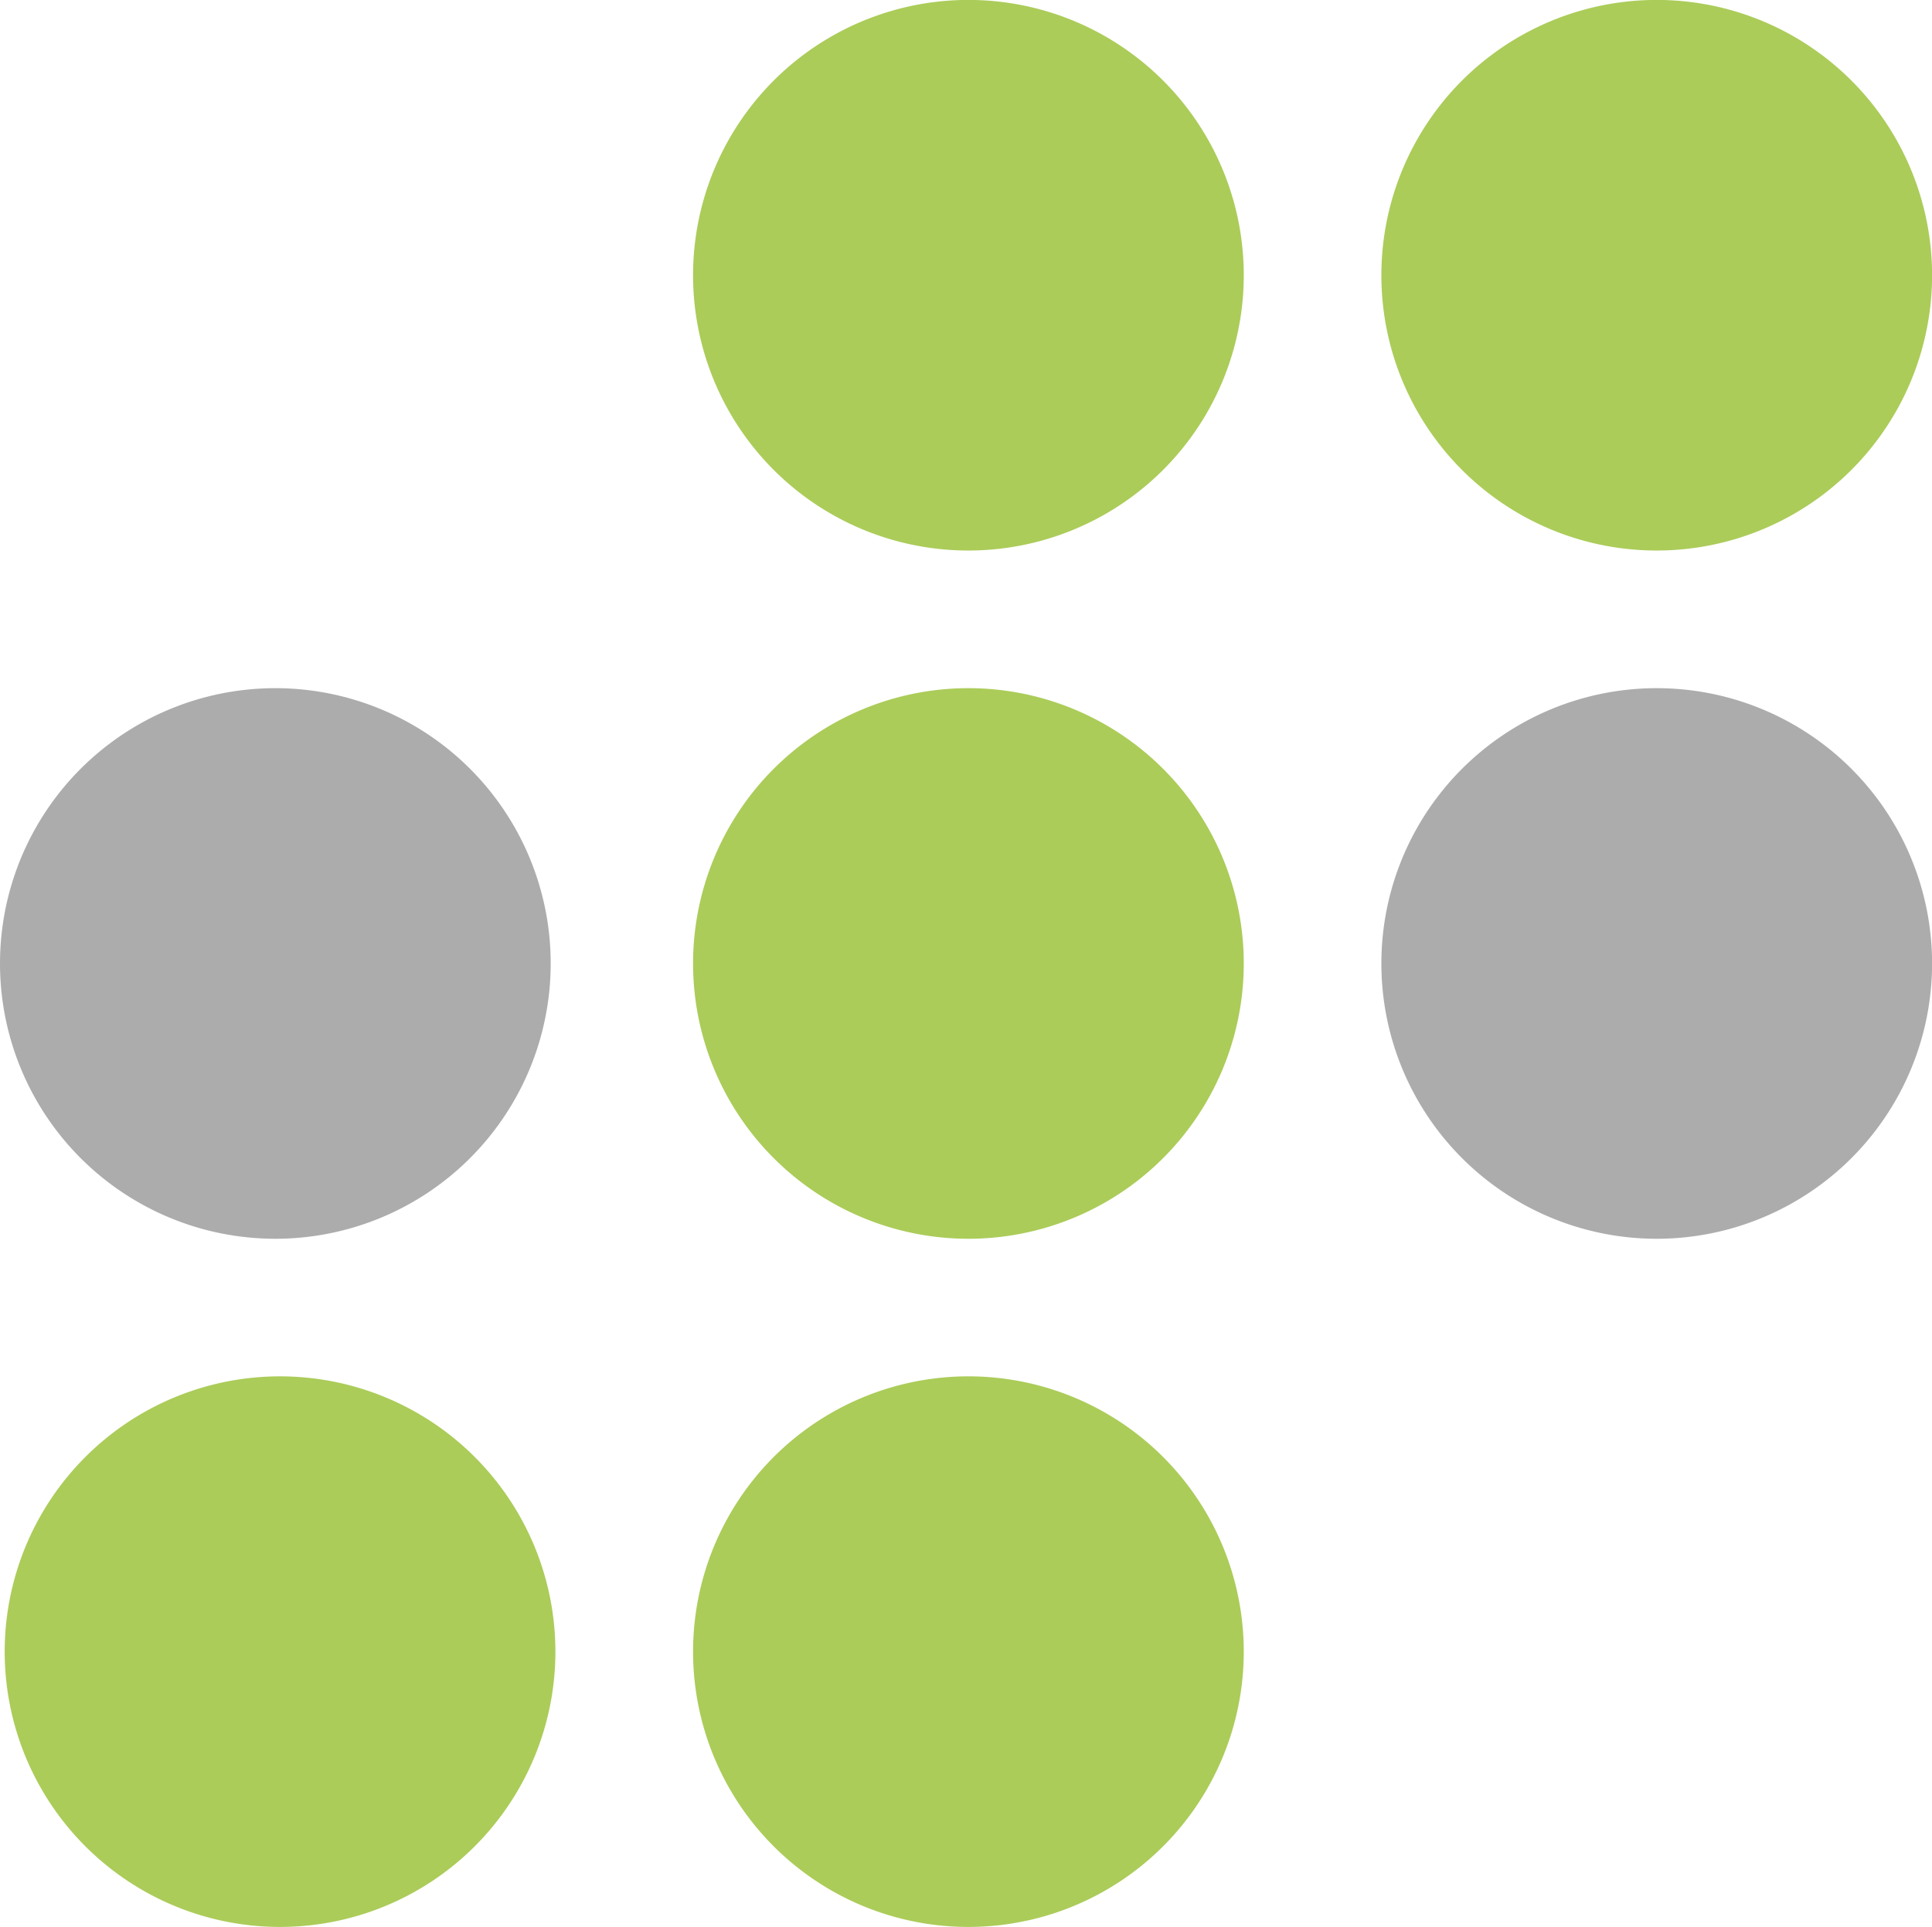
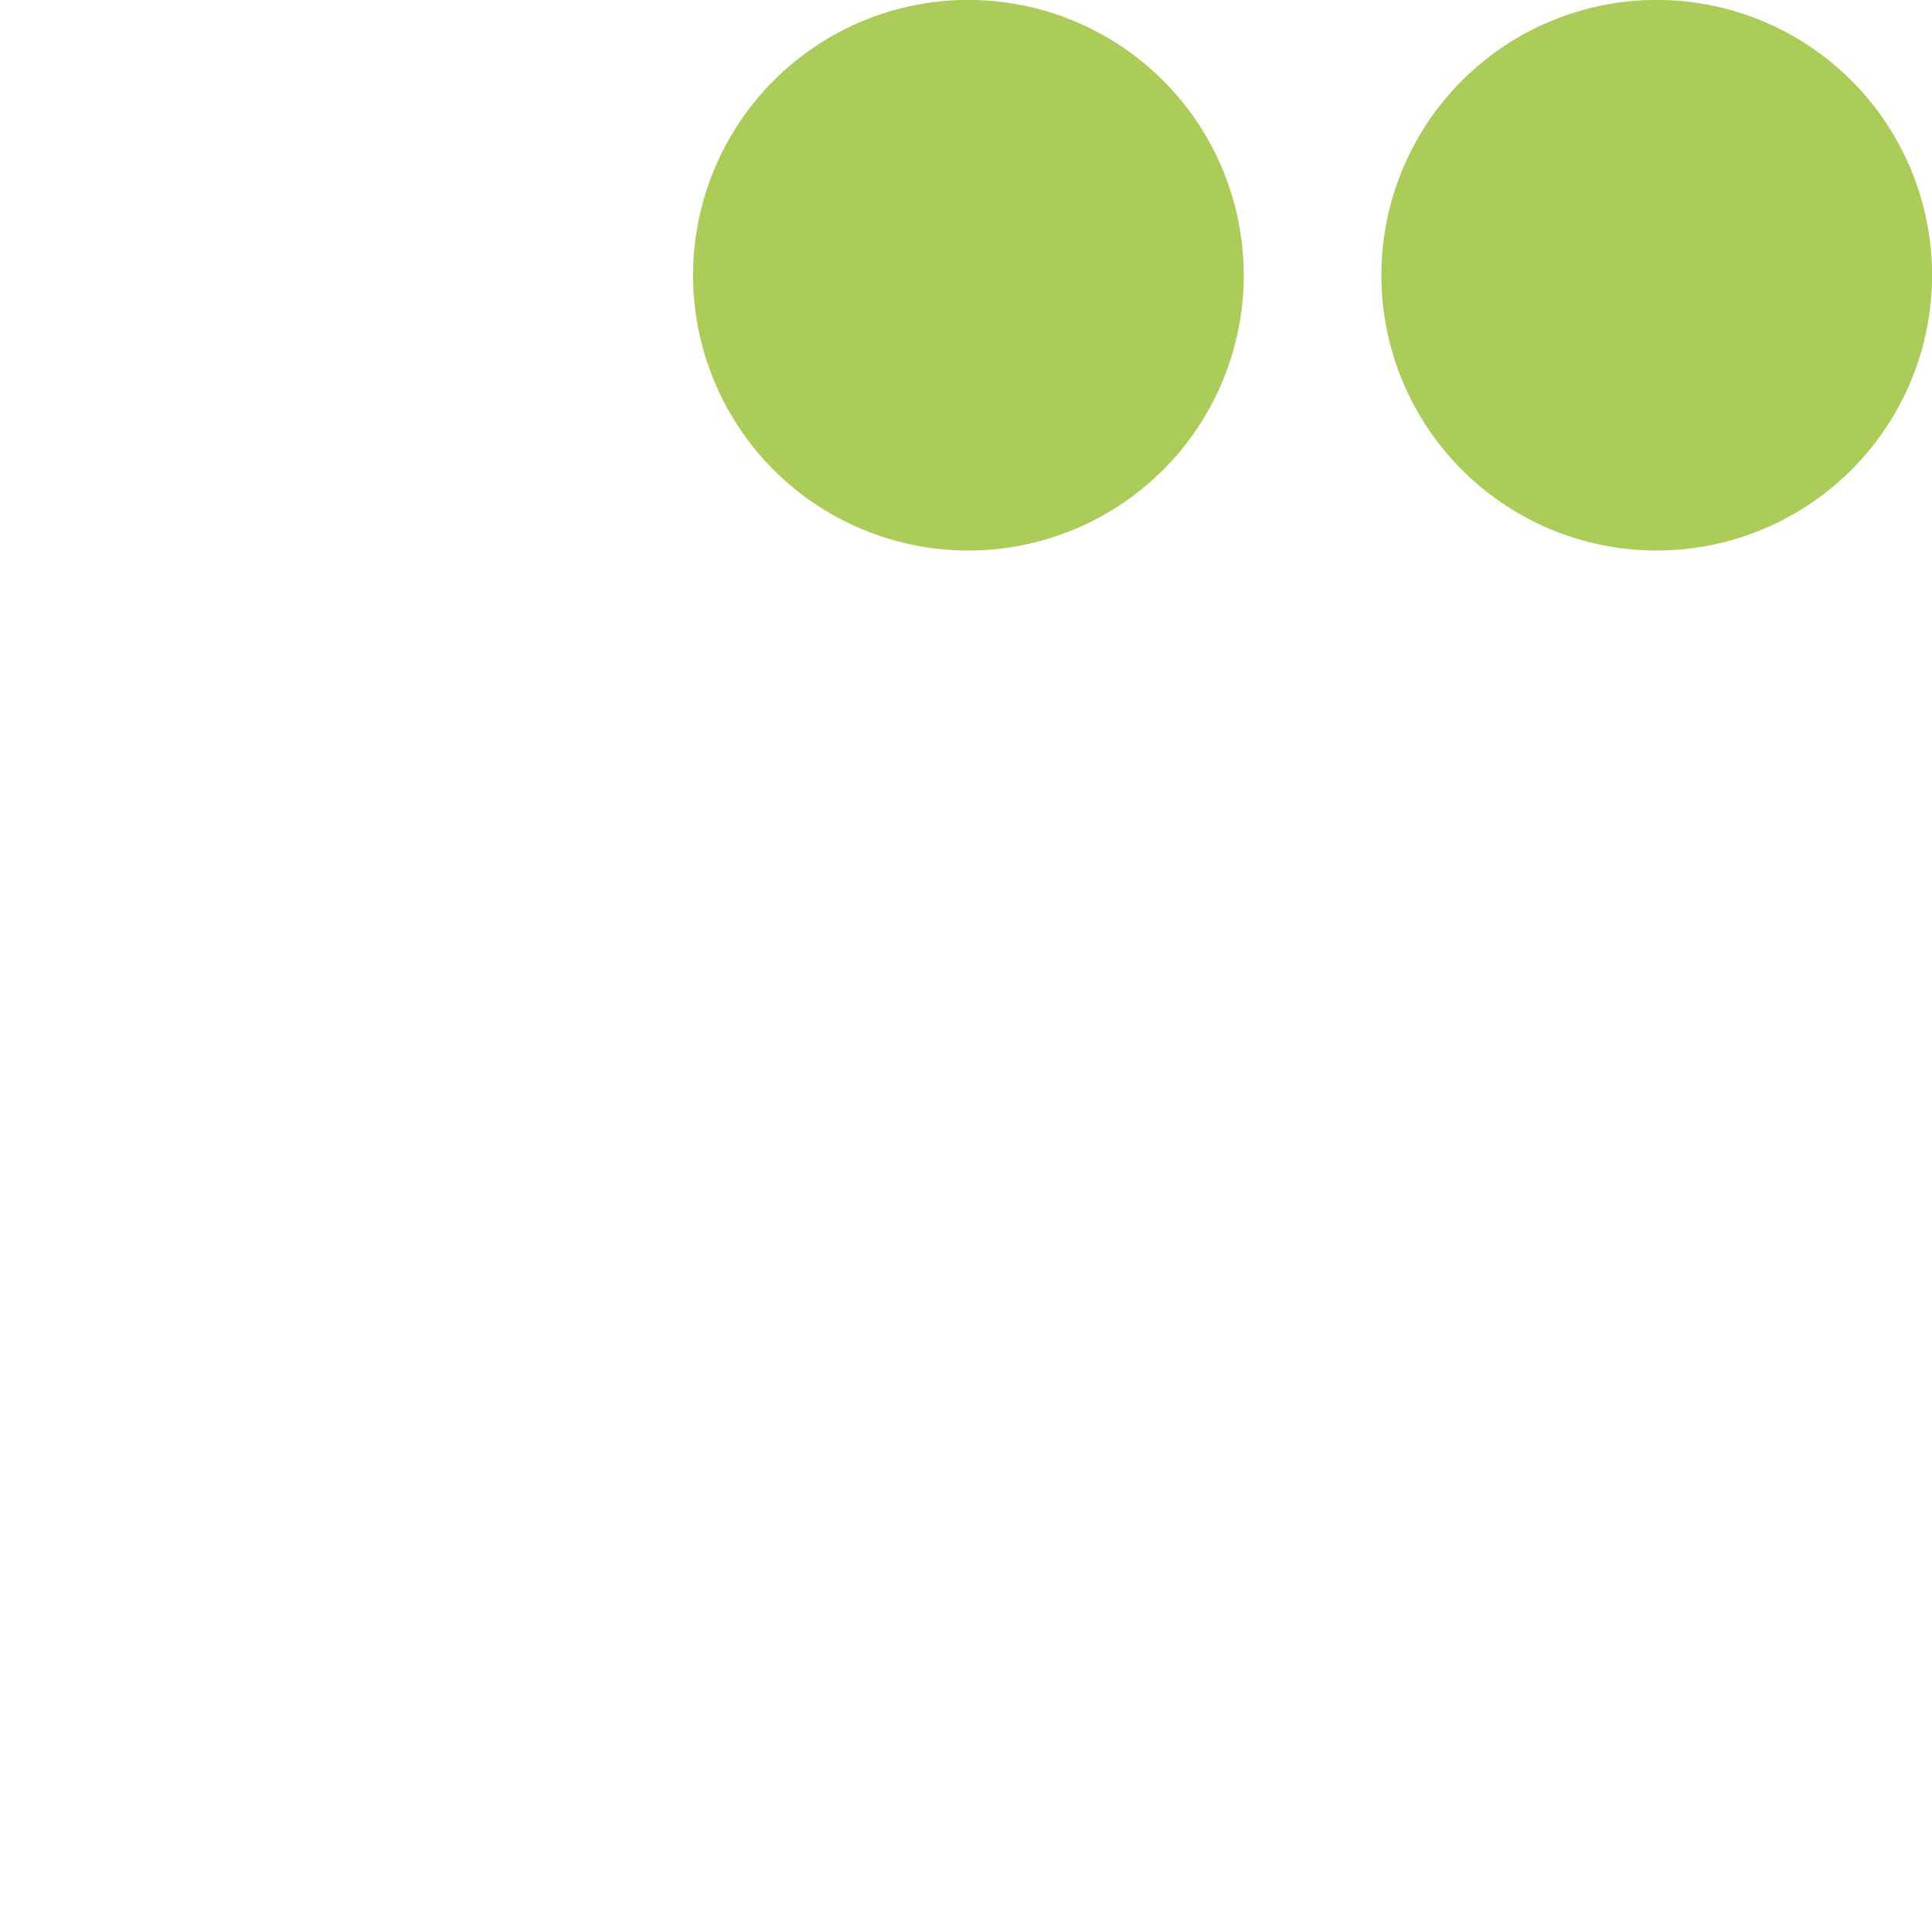
<svg xmlns="http://www.w3.org/2000/svg" width="279.68" height="279" viewBox="0 0 279.68 279">
  <path d="M142.07,81.94a39.86,39.86,0,1,0-39.85-39.85,39.85,39.85,0,0,0,39.85,39.85" transform="translate(-1.89 -2.23)" style="fill:#abcc59" />
-   <path d="M142.07,181.59a39.86,39.86,0,1,0-39.85-39.86,39.86,39.86,0,0,0,39.85,39.86" transform="translate(-1.89 -2.23)" style="fill:#abcc59" />
-   <path d="M142.07,281.23a39.86,39.86,0,1,0-39.85-39.86,39.85,39.85,0,0,0,39.85,39.86" transform="translate(-1.89 -2.23)" style="fill:#abcc59" />
-   <path d="M42.43,281.23A39.86,39.86,0,1,0,2.57,241.37a39.86,39.86,0,0,0,39.86,39.86" transform="translate(-1.89 -2.23)" style="fill:#abcc59" />
  <path d="M241.72,81.94a39.86,39.86,0,1,0-39.86-39.85,39.85,39.85,0,0,0,39.86,39.85" transform="translate(-1.89 -2.23)" style="fill:#abcc59" />
-   <path d="M241.72,181.59a39.86,39.86,0,1,0-39.86-39.86,39.86,39.86,0,0,0,39.86,39.86" transform="translate(-1.89 -2.23)" style="fill:#acacac" />
-   <path d="M41.74,181.59A39.86,39.86,0,1,0,1.89,141.73a39.86,39.86,0,0,0,39.85,39.86" transform="translate(-1.89 -2.23)" style="fill:#acacac" />
</svg>